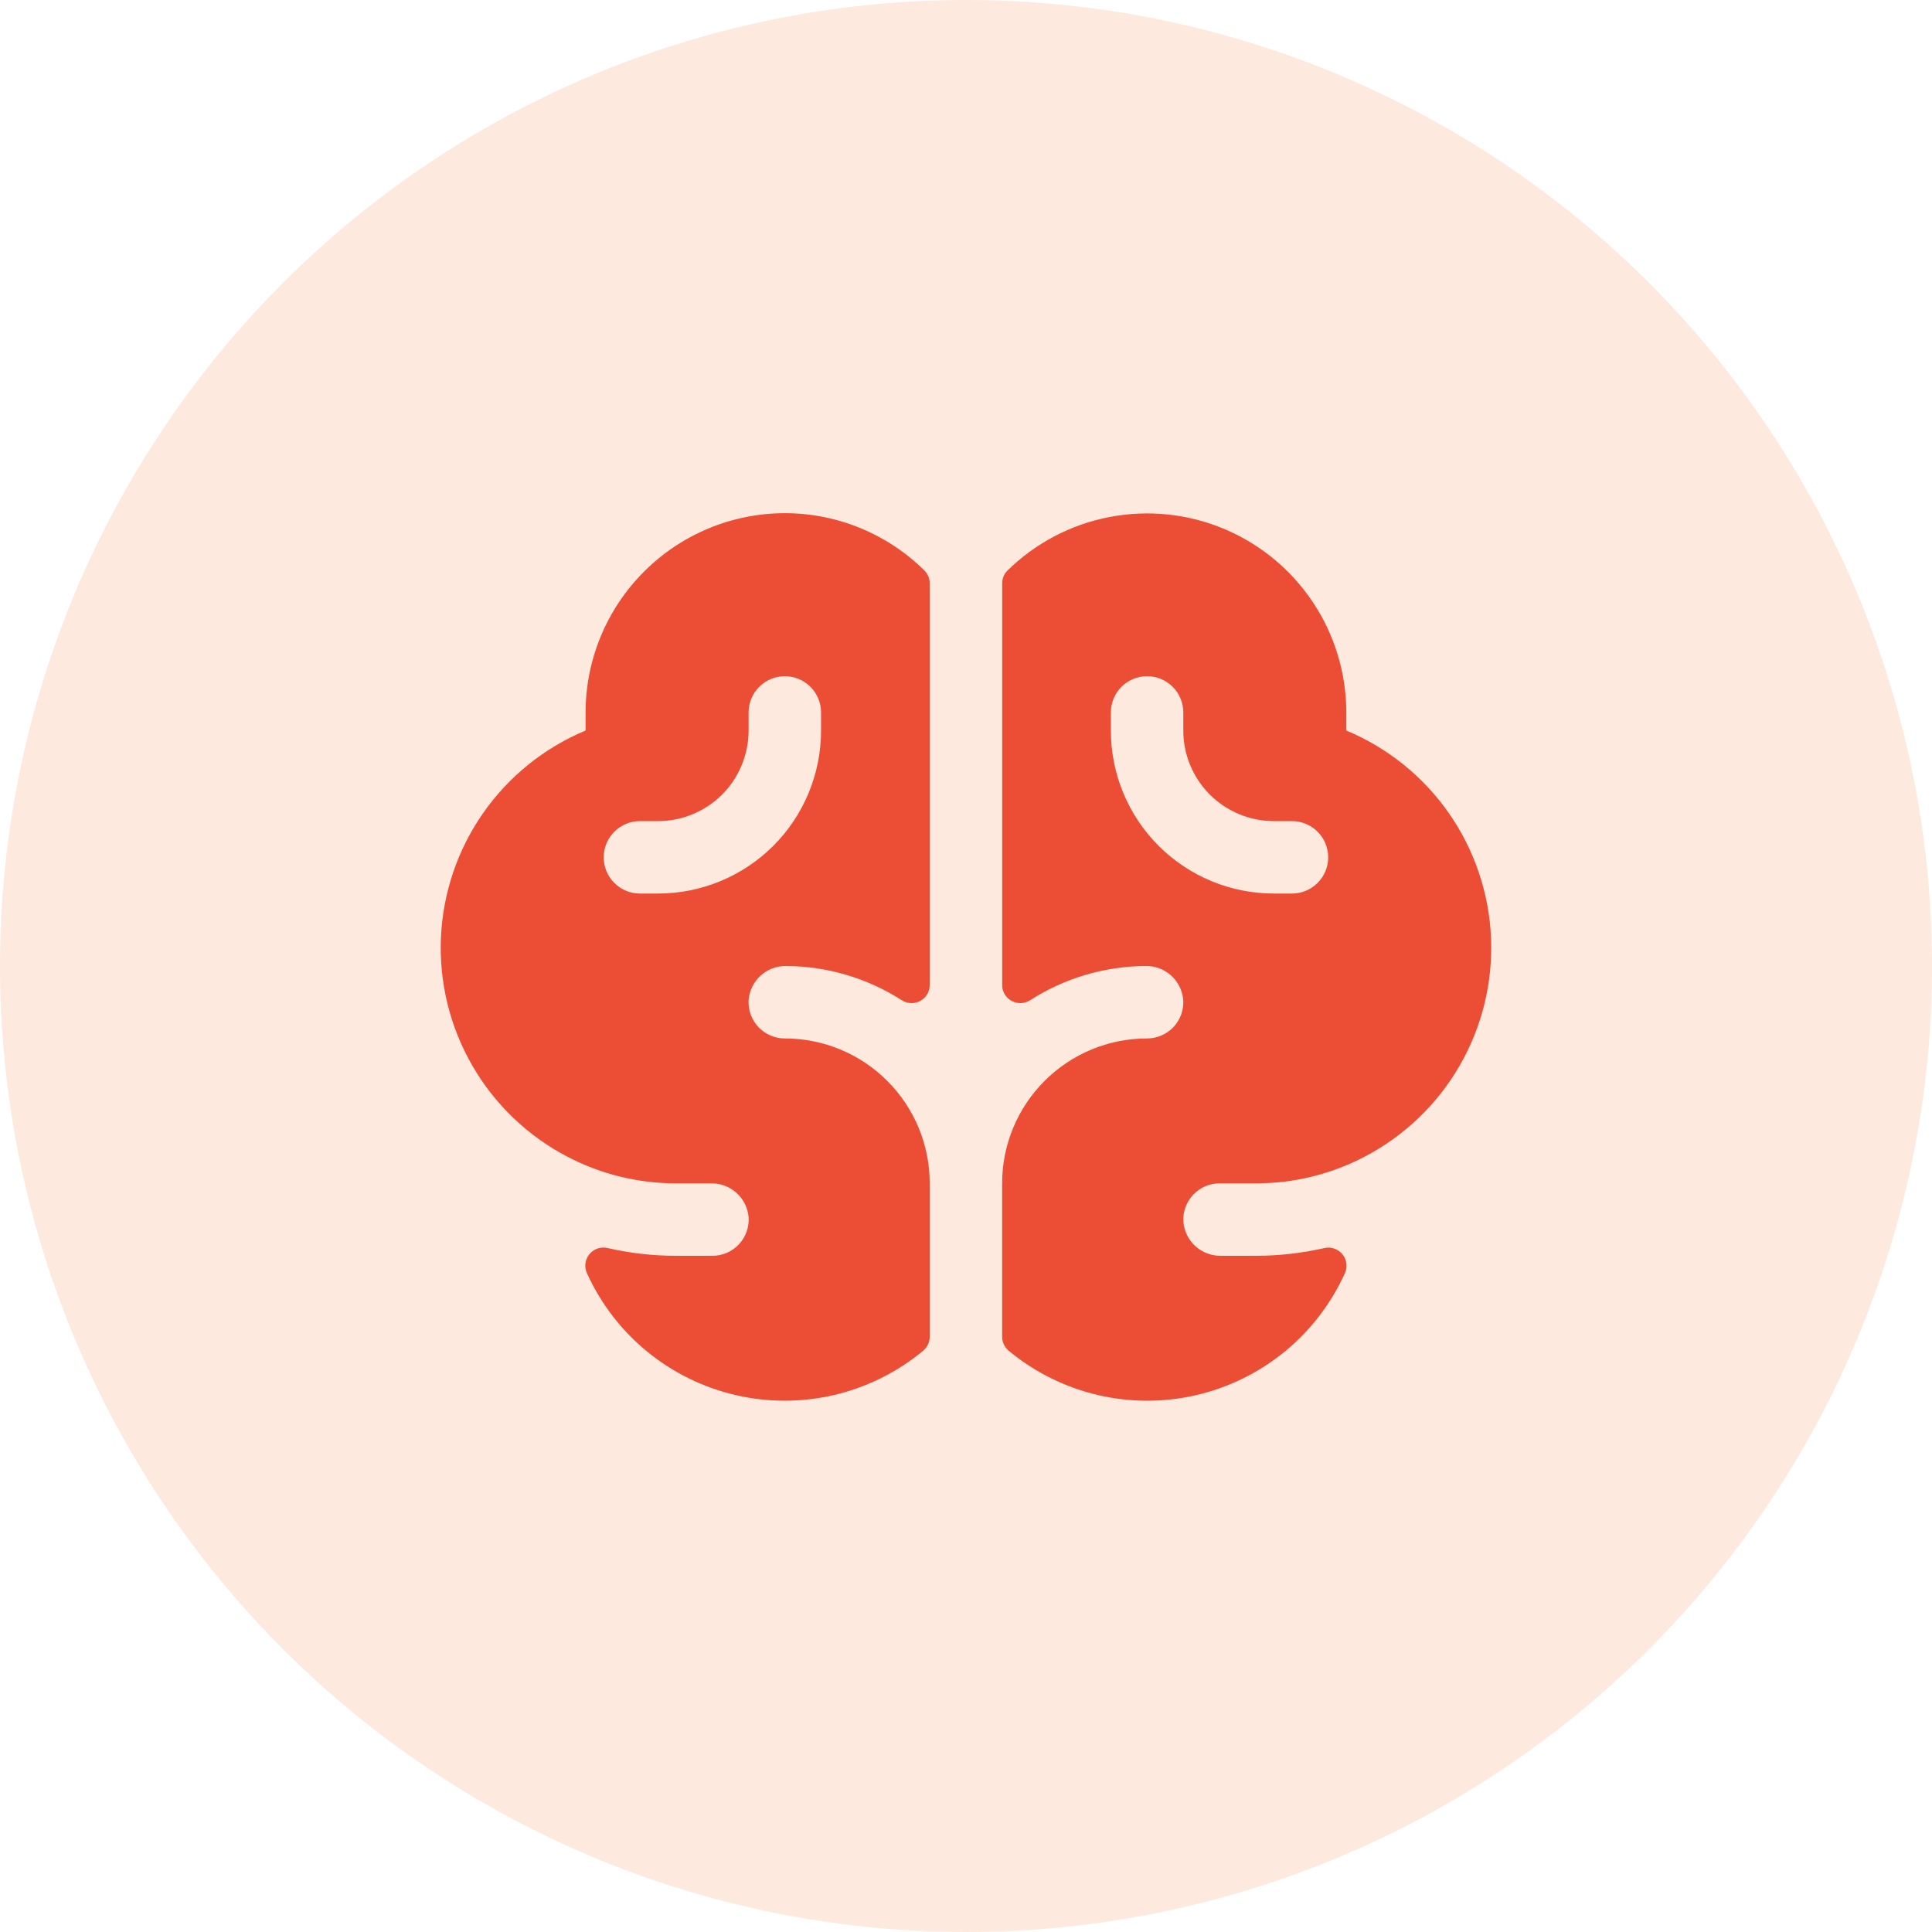
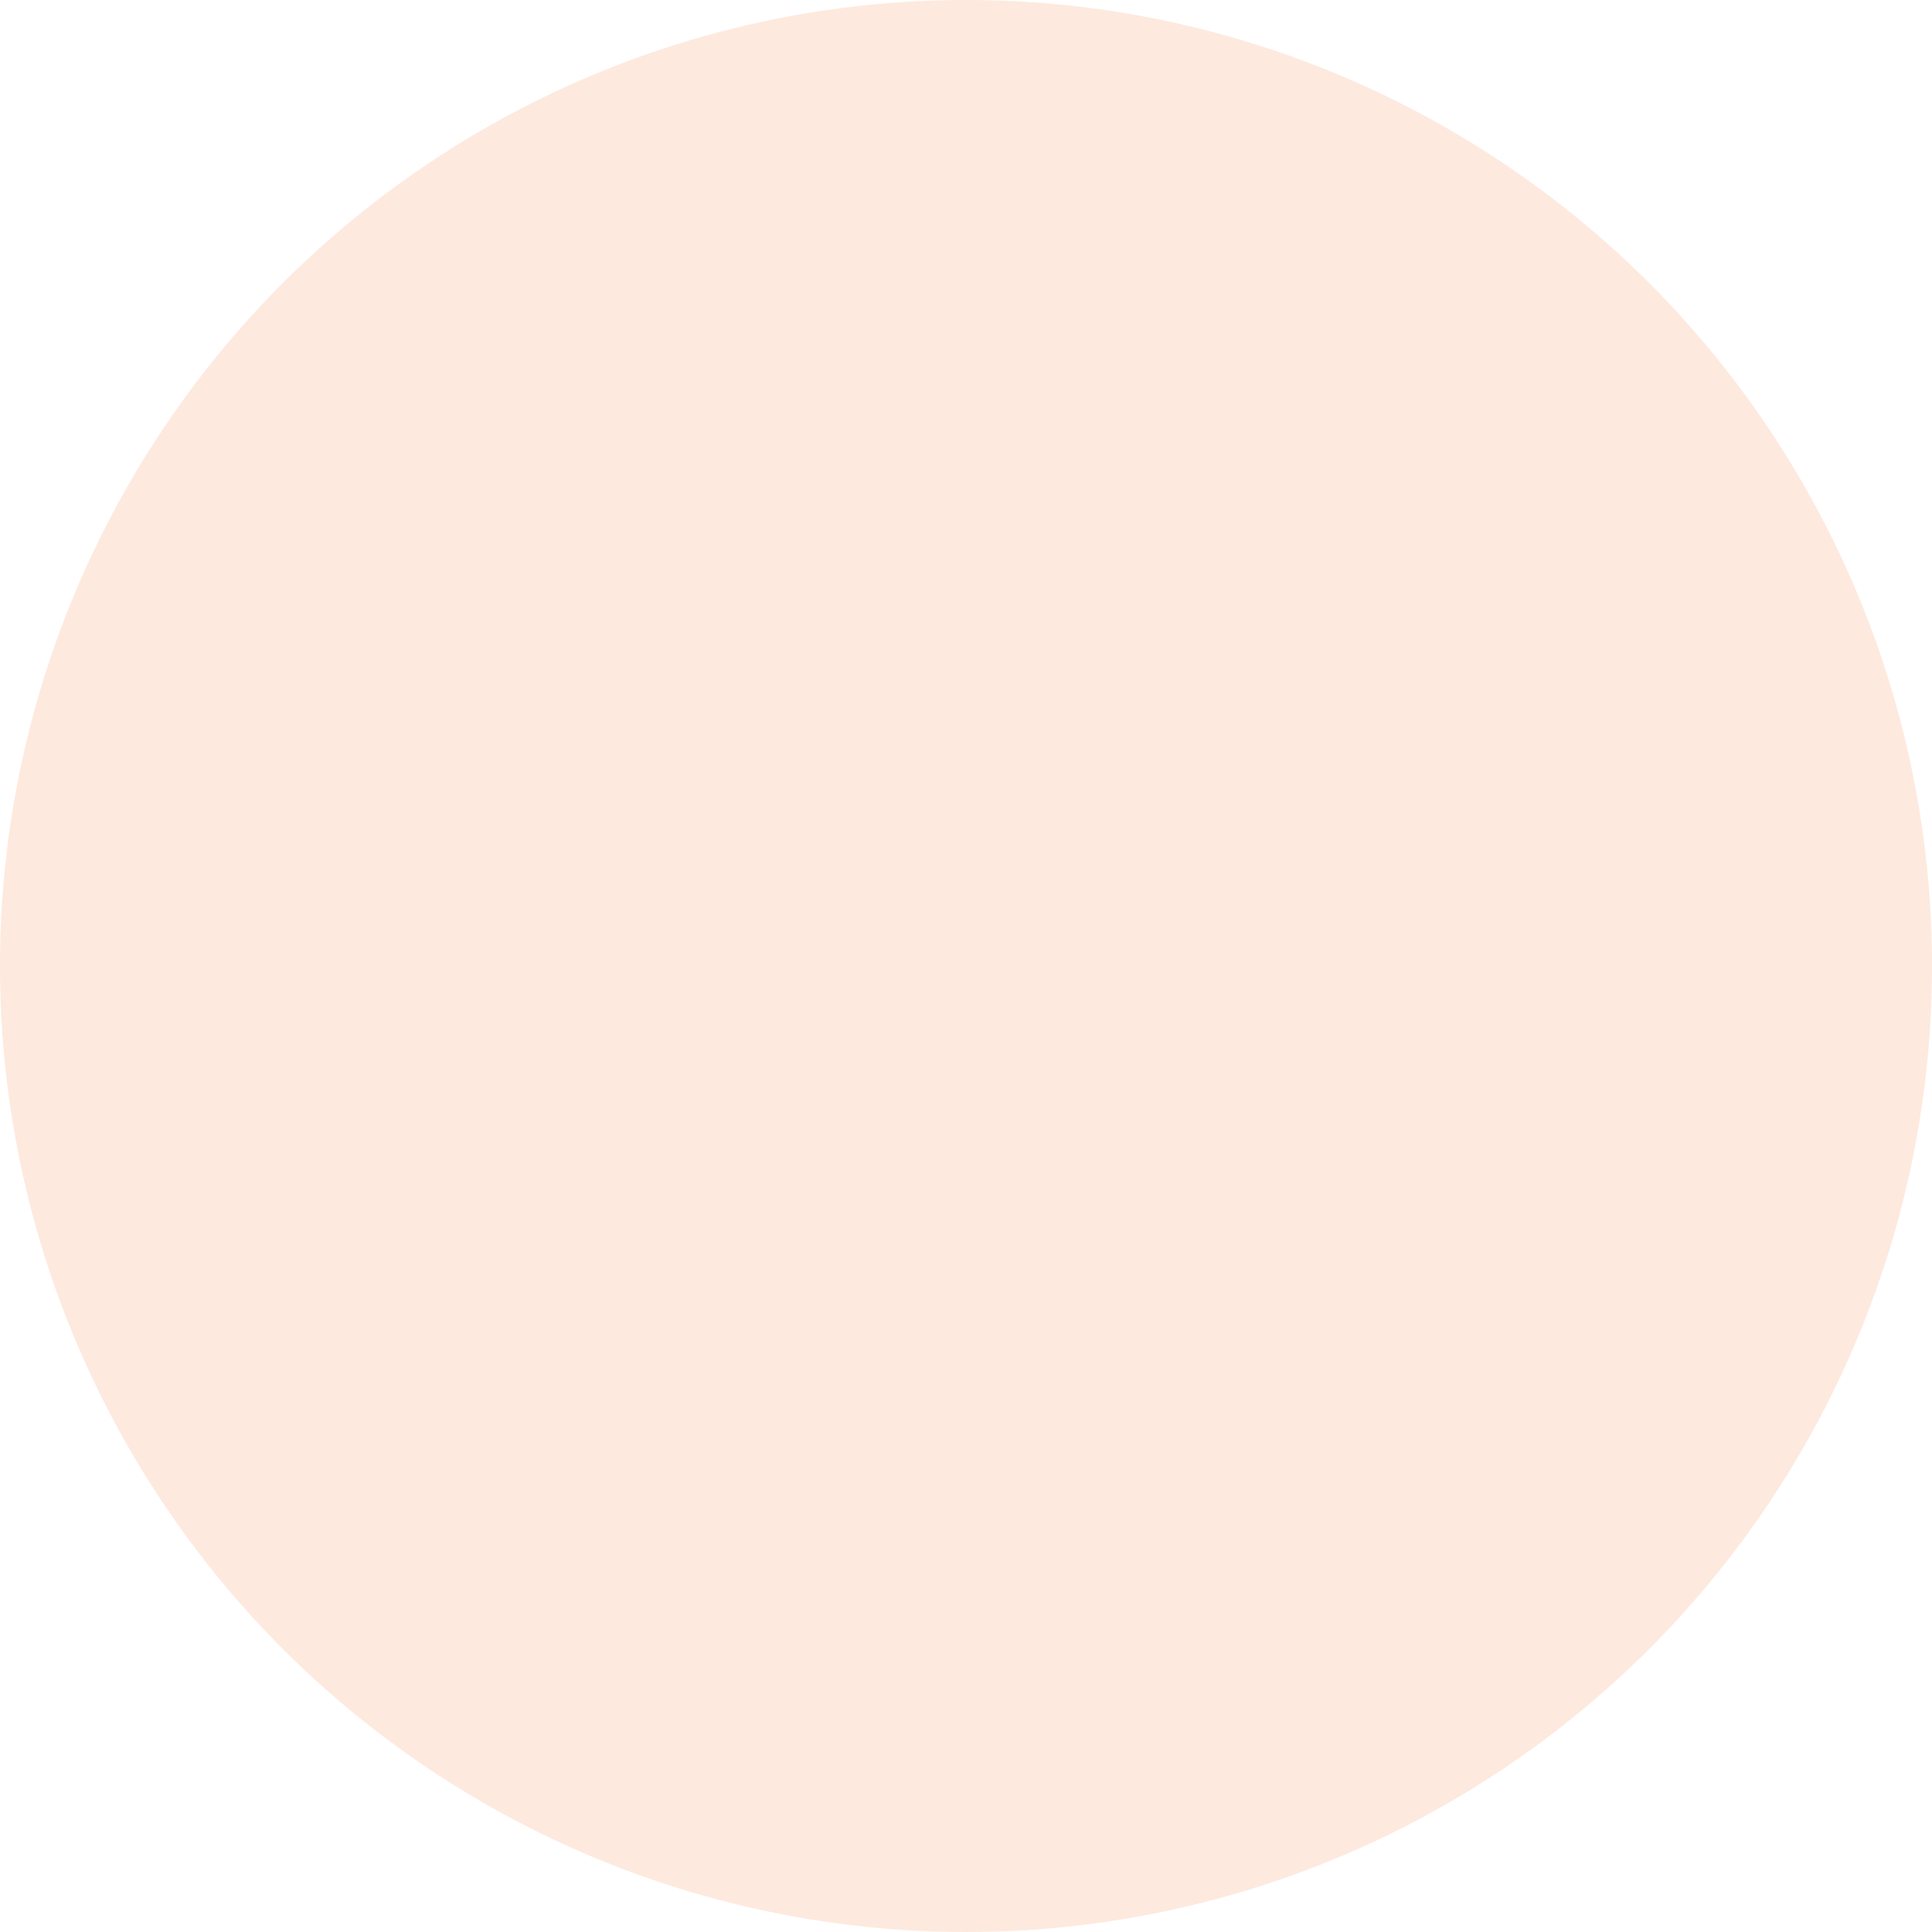
<svg xmlns="http://www.w3.org/2000/svg" width="40" height="40" viewBox="0 0 40 40" fill="none">
  <circle cx="20" cy="20" r="20" fill="#F06E22" fill-opacity="0.15" />
-   <path d="M27.874 15.125V14.75C27.873 13.937 27.632 13.143 27.181 12.467C26.731 11.791 26.09 11.263 25.341 10.949C24.591 10.636 23.765 10.551 22.968 10.705C22.17 10.859 21.435 11.245 20.856 11.815C20.822 11.849 20.794 11.89 20.776 11.935C20.758 11.98 20.749 12.028 20.749 12.077V20.395C20.749 20.462 20.768 20.529 20.802 20.587C20.837 20.645 20.887 20.692 20.947 20.724C21.006 20.756 21.073 20.771 21.141 20.768C21.208 20.765 21.274 20.744 21.33 20.707C22.043 20.25 22.872 20.005 23.719 20C23.915 19.996 24.105 20.068 24.25 20.2C24.395 20.332 24.484 20.515 24.498 20.711C24.503 20.812 24.488 20.914 24.453 21.01C24.417 21.105 24.363 21.193 24.293 21.267C24.223 21.34 24.138 21.399 24.044 21.439C23.951 21.48 23.85 21.5 23.748 21.5C22.952 21.5 22.189 21.816 21.627 22.379C21.064 22.941 20.748 23.704 20.748 24.5V27.676C20.748 27.732 20.761 27.788 20.785 27.838C20.809 27.889 20.844 27.933 20.888 27.969C21.42 28.409 22.047 28.721 22.719 28.88C23.391 29.039 24.091 29.04 24.764 28.885C25.437 28.729 26.065 28.42 26.6 27.983C27.134 27.545 27.56 26.989 27.845 26.36C27.874 26.297 27.884 26.227 27.875 26.158C27.866 26.089 27.839 26.024 27.795 25.97C27.751 25.916 27.694 25.875 27.628 25.852C27.562 25.828 27.492 25.824 27.424 25.839C26.956 25.946 26.479 26 25.999 26H25.274C25.081 26.002 24.894 25.931 24.75 25.802C24.607 25.672 24.518 25.492 24.501 25.3C24.494 25.197 24.508 25.094 24.543 24.997C24.578 24.901 24.632 24.812 24.702 24.737C24.773 24.662 24.858 24.602 24.952 24.561C25.046 24.521 25.148 24.5 25.251 24.5H26.001C26.784 24.501 27.557 24.312 28.251 23.949C29.073 23.52 29.756 22.867 30.22 22.064C30.684 21.261 30.909 20.343 30.87 19.417C30.83 18.491 30.527 17.595 29.997 16.835C29.466 16.075 28.73 15.482 27.874 15.125ZM26.749 18.5H26.374C25.479 18.5 24.62 18.144 23.988 17.512C23.355 16.879 22.999 16.02 22.999 15.125V14.75C22.999 14.551 23.078 14.36 23.219 14.22C23.359 14.079 23.55 14 23.749 14C23.948 14 24.139 14.079 24.279 14.22C24.42 14.36 24.499 14.551 24.499 14.75V15.125C24.499 15.371 24.547 15.615 24.642 15.842C24.736 16.07 24.874 16.277 25.048 16.451C25.4 16.802 25.877 17 26.374 17H26.749C26.948 17 27.139 17.079 27.279 17.22C27.42 17.36 27.499 17.551 27.499 17.75C27.499 17.949 27.42 18.14 27.279 18.28C27.139 18.421 26.948 18.5 26.749 18.5ZM16.249 10.625C15.155 10.626 14.107 11.061 13.334 11.835C12.56 12.608 12.125 13.656 12.124 14.75V15.125C11.268 15.482 10.532 16.075 10.002 16.835C9.471 17.596 9.169 18.491 9.129 19.418C9.09 20.344 9.316 21.262 9.78 22.064C10.243 22.867 10.927 23.521 11.749 23.949C12.443 24.312 13.215 24.501 13.999 24.5H14.724C14.918 24.497 15.105 24.568 15.249 24.698C15.393 24.828 15.482 25.007 15.499 25.2C15.506 25.303 15.491 25.406 15.457 25.503C15.422 25.599 15.368 25.688 15.298 25.763C15.227 25.838 15.142 25.898 15.048 25.939C14.954 25.979 14.852 26 14.749 26H13.999C13.519 26 13.041 25.946 12.573 25.838C12.505 25.823 12.434 25.827 12.369 25.85C12.303 25.873 12.246 25.914 12.202 25.968C12.158 26.022 12.13 26.087 12.121 26.156C12.112 26.225 12.123 26.295 12.151 26.358C12.436 26.988 12.862 27.543 13.396 27.981C13.931 28.419 14.559 28.728 15.232 28.884C15.905 29.04 16.605 29.038 17.278 28.88C17.95 28.721 18.577 28.409 19.109 27.969C19.153 27.933 19.188 27.889 19.212 27.838C19.236 27.788 19.249 27.732 19.249 27.676V24.5C19.249 23.704 18.933 22.941 18.37 22.379C17.808 21.816 17.045 21.5 16.249 21.5C16.147 21.5 16.046 21.48 15.953 21.439C15.859 21.399 15.774 21.34 15.704 21.267C15.634 21.193 15.58 21.105 15.544 21.01C15.509 20.914 15.494 20.812 15.499 20.711C15.513 20.515 15.602 20.332 15.747 20.2C15.892 20.068 16.083 19.996 16.279 20C17.126 20.005 17.955 20.25 18.668 20.707C18.724 20.744 18.79 20.765 18.857 20.768C18.925 20.771 18.992 20.756 19.051 20.724C19.111 20.692 19.161 20.645 19.196 20.587C19.23 20.529 19.249 20.462 19.249 20.395V12.077C19.249 11.979 19.211 11.884 19.142 11.814C18.372 11.052 17.332 10.625 16.249 10.625ZM16.999 15.125C16.999 16.02 16.643 16.879 16.011 17.512C15.377 18.144 14.519 18.5 13.624 18.5H13.249C13.05 18.5 12.859 18.421 12.719 18.28C12.578 18.14 12.499 17.949 12.499 17.75C12.499 17.551 12.578 17.36 12.719 17.22C12.859 17.079 13.05 17 13.249 17H13.624C13.87 17 14.114 16.951 14.341 16.857C14.569 16.763 14.776 16.625 14.95 16.451C15.124 16.277 15.262 16.07 15.356 15.842C15.45 15.615 15.499 15.371 15.499 15.125V14.75C15.499 14.551 15.578 14.36 15.719 14.22C15.859 14.079 16.05 14 16.249 14C16.448 14 16.639 14.079 16.779 14.22C16.92 14.36 16.999 14.551 16.999 14.75V15.125Z" fill="#EC4D35" />
</svg>